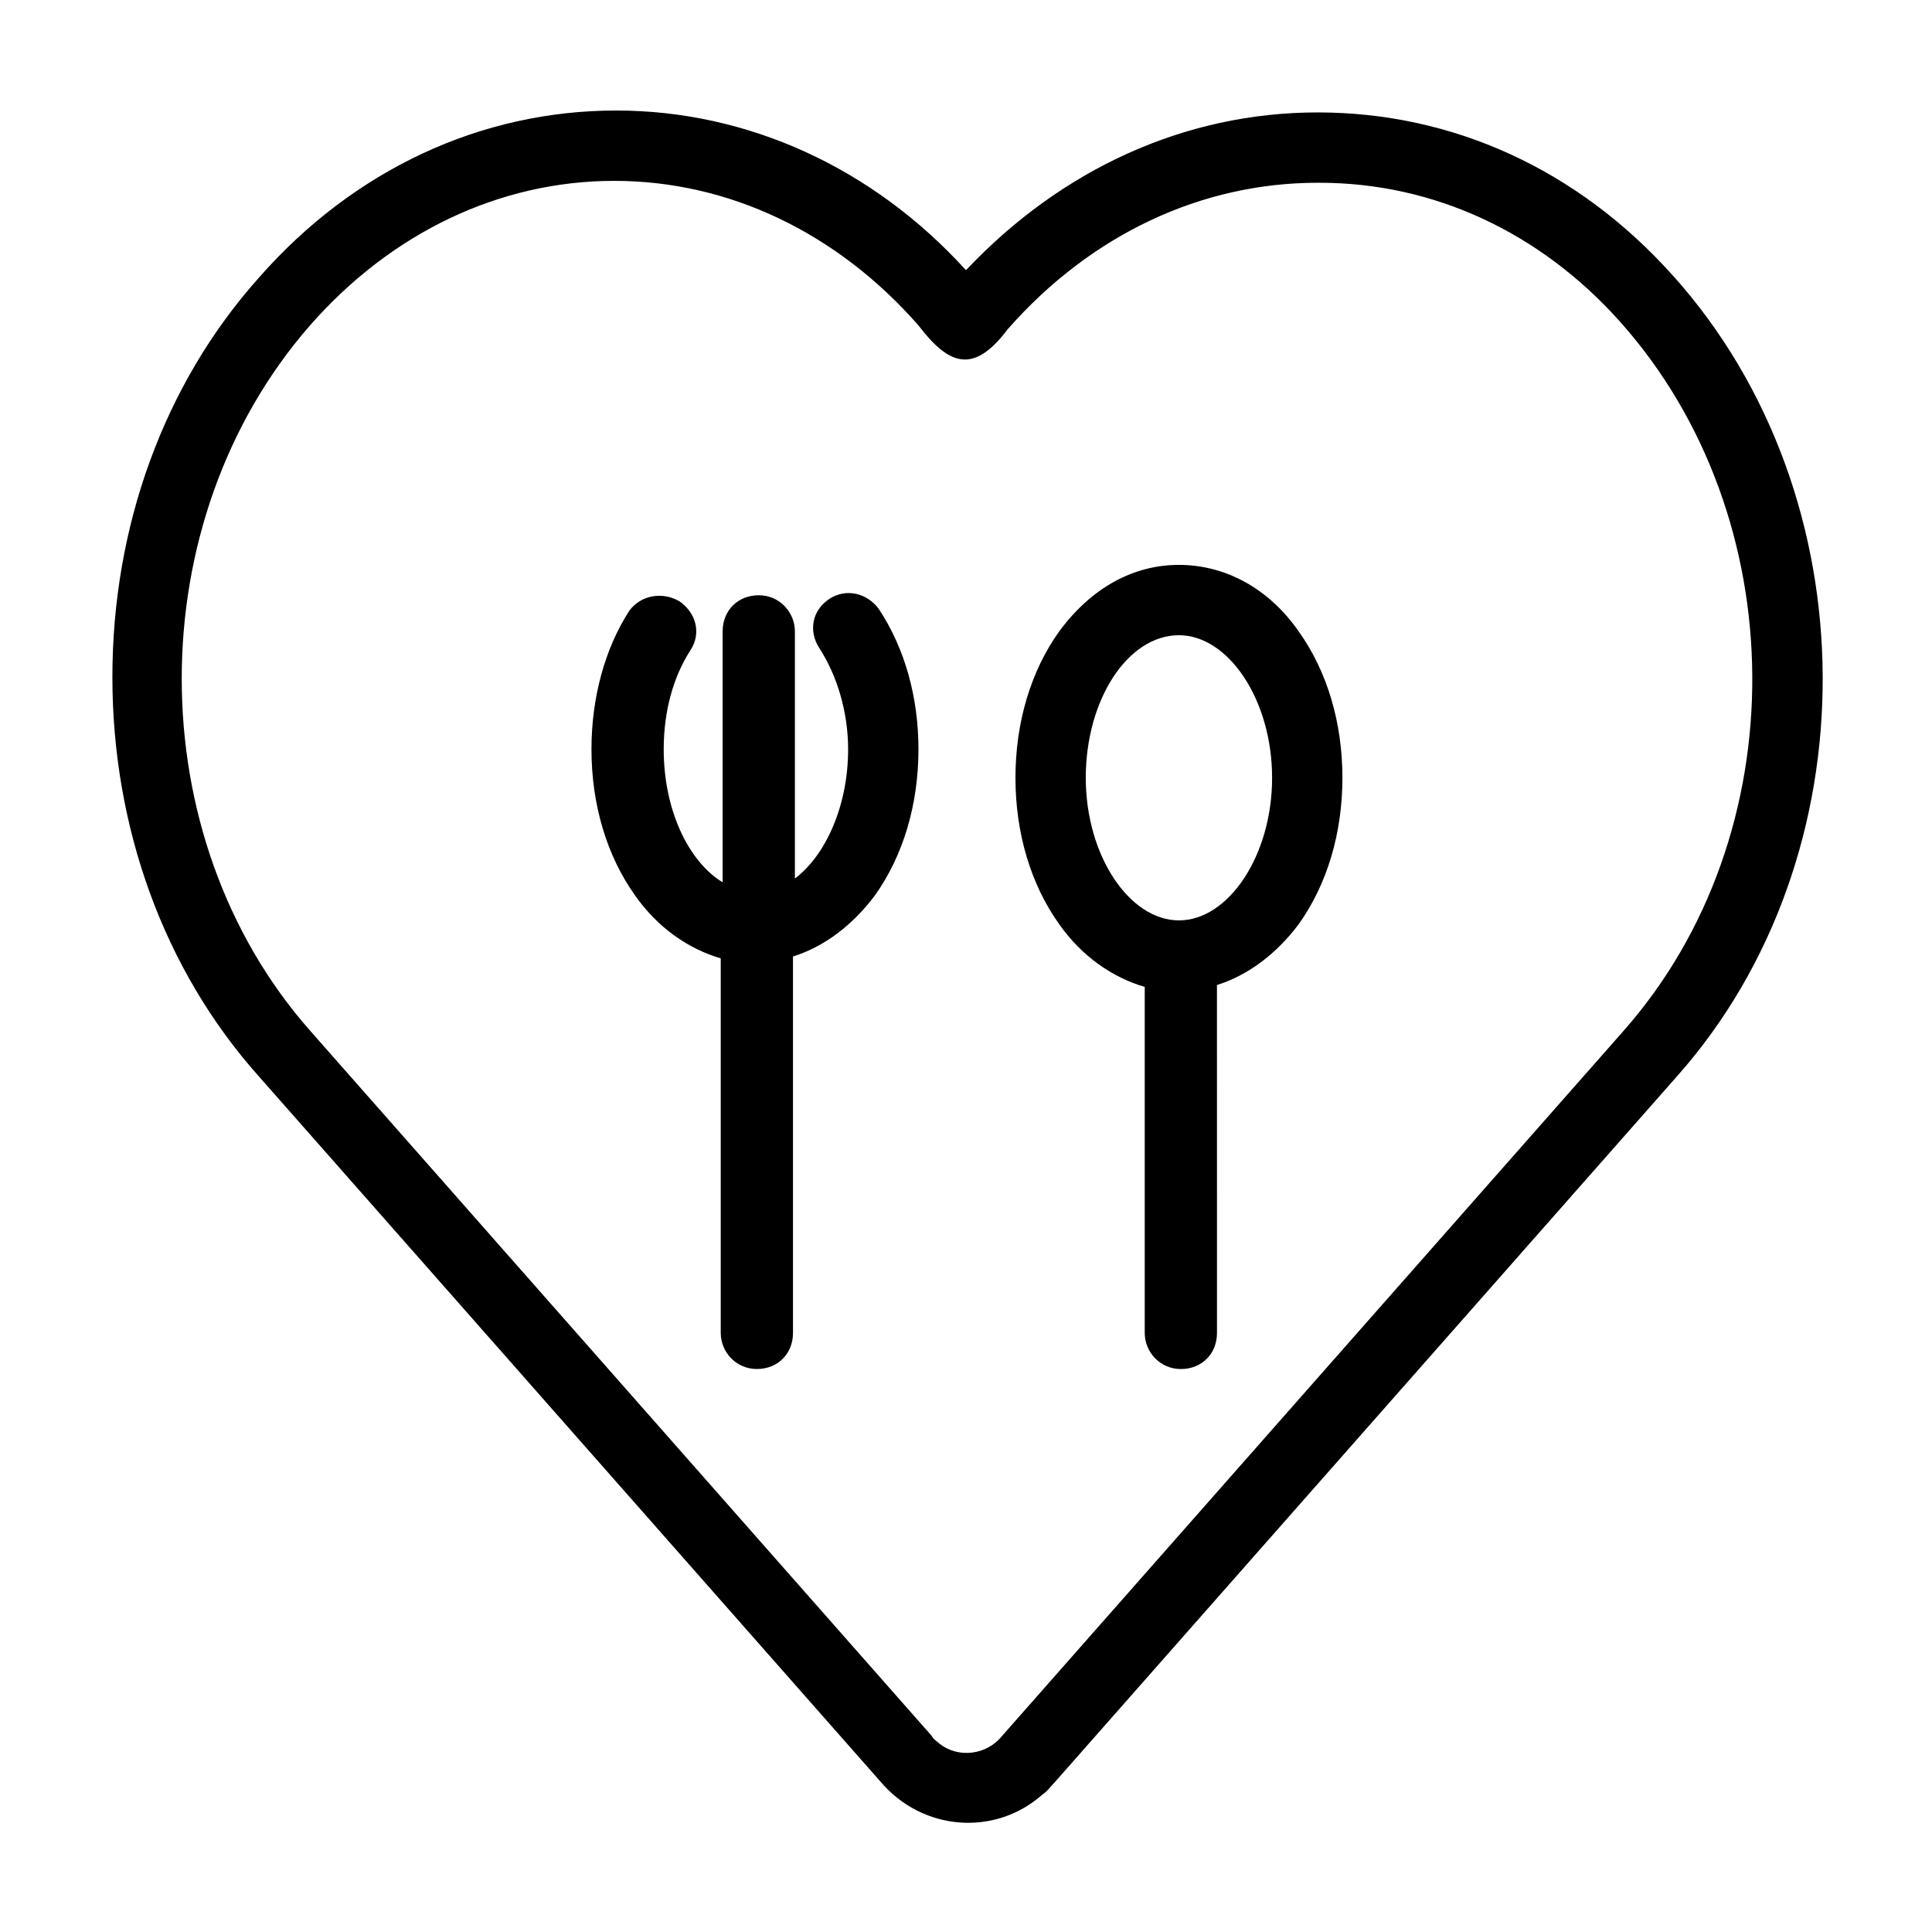
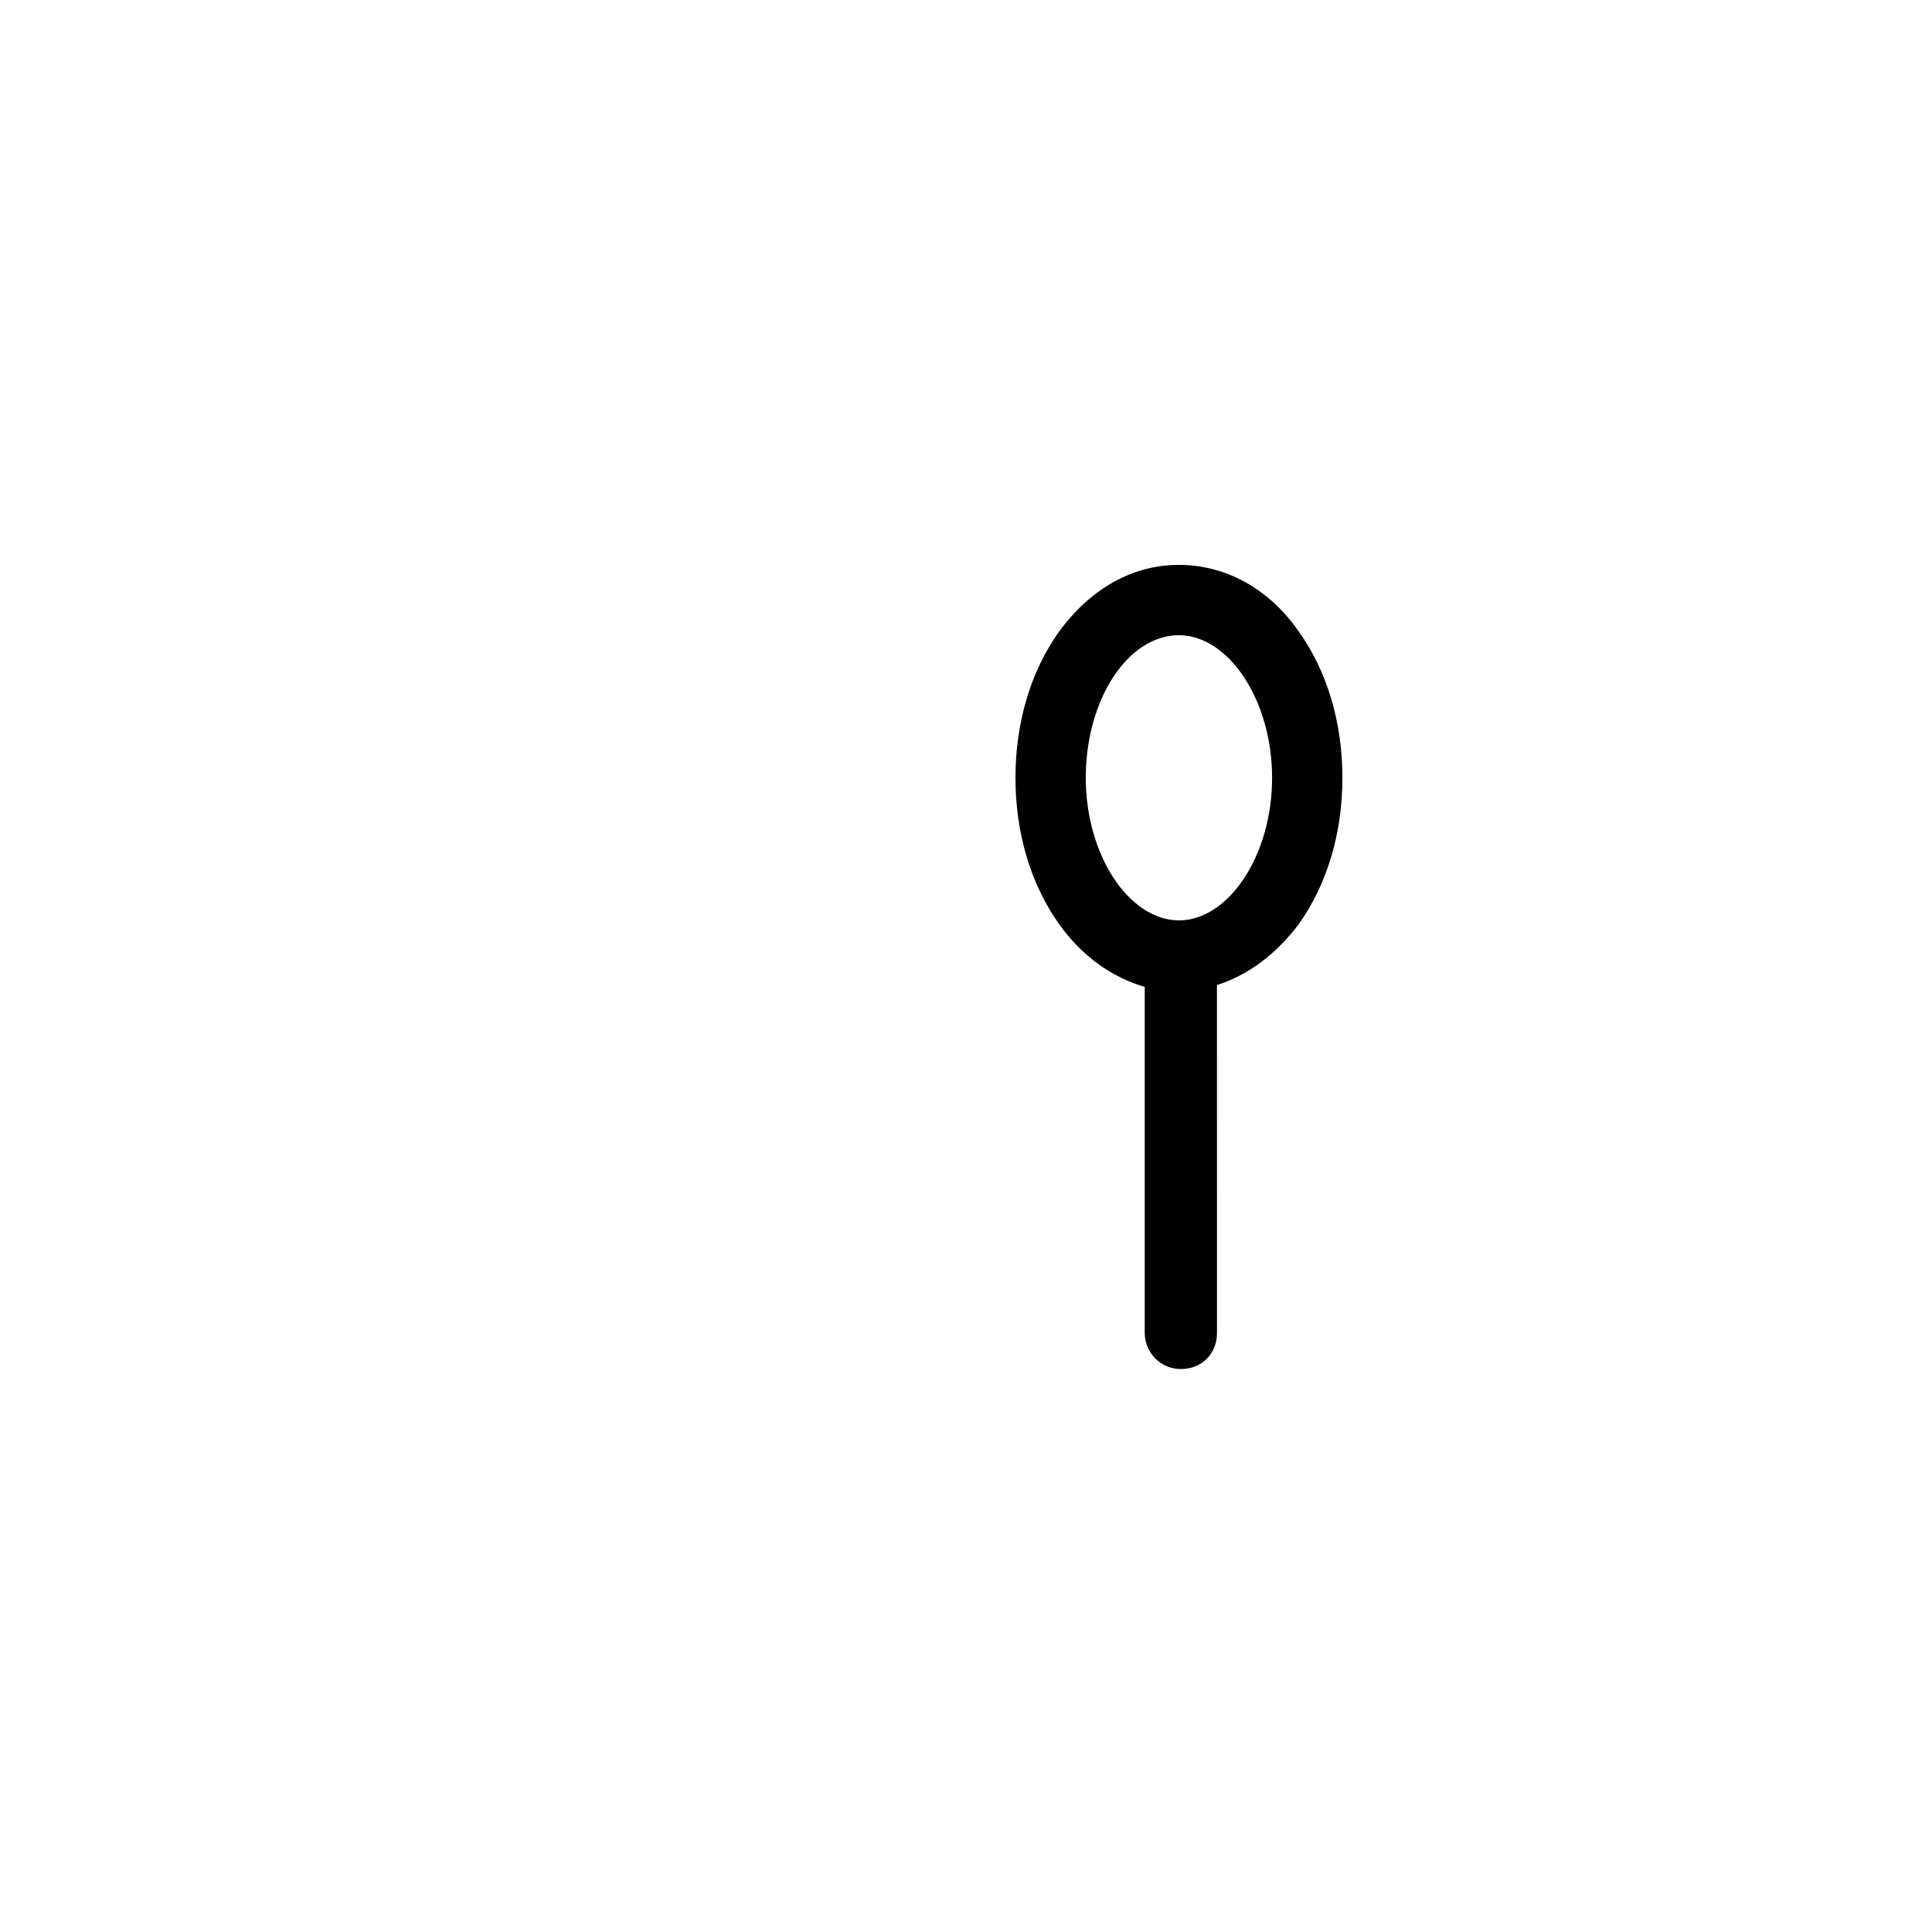
<svg xmlns="http://www.w3.org/2000/svg" fill="#000000" width="800px" height="800px" version="1.1" viewBox="144 144 512 512">
  <g>
-     <path d="m587.41 217.12c-25.191-28.215-58.441-43.328-94.211-43.328-35.266 0-68.016 15.113-93.203 41.816-24.688-27.207-57.941-42.32-92.703-42.32-35.77 0-69.527 15.617-94.715 44.336-25.191 28.215-38.793 66-38.793 105.8s13.602 77.586 38.793 105.8l164.75 186.91c11.082 13.098 30.23 14.609 42.824 3.527 1.512-1.008 2.519-2.519 3.527-3.527l164.75-186.91c51.891-58.445 51.387-153.66-1.012-212.11zm-13.098 200.01-164.75 186.91c-4.031 5.039-11.586 6.047-16.625 2.016-0.504-0.504-1.512-1.008-2.016-2.016l-164.75-186.91c-45.344-51.387-45.344-135.02 0-186.91 21.664-24.688 50.383-38.289 80.609-38.289 30.23 0 58.945 13.602 80.609 38.289 8.062 10.578 14.609 13.098 23.68 1.008 22.168-25.191 51.387-38.793 82.121-38.793h0.504c30.23 0 58.441 13.098 79.602 36.777 46.352 51.891 46.855 136.03 1.008 187.92z" />
    <path d="m456.43 293.7c-12.09 0-23.176 6.047-31.738 17.633-7.559 10.578-11.586 24.184-11.586 38.793s4.031 28.215 11.586 38.793c6.047 8.566 14.105 14.105 22.672 16.625v91.691c0 5.039 4.031 9.574 9.574 9.574 5.543 0 9.574-4.031 9.574-9.574l-0.008-92.195c8.062-2.519 15.617-8.062 21.664-16.121 7.559-10.578 11.586-24.184 11.586-38.793s-4.031-28.215-11.586-38.793c-8.059-11.586-19.648-17.633-31.738-17.633zm0 94.211c-13.098 0-24.688-17.129-24.688-37.785s11.082-37.785 24.688-37.785c13.098 0 24.688 17.129 24.688 37.785s-11.59 37.785-24.688 37.785z" />
-     <path d="m363.72 302.76c-4.535 3.023-5.543 8.566-2.519 13.098 4.535 7.055 7.559 16.625 7.559 26.703 0 15.113-6.047 28.215-14.105 34.258v-65.496c0-5.039-4.031-9.574-9.574-9.574s-9.574 4.031-9.574 9.574v66.504c-9.07-5.543-15.617-19.145-15.617-35.266 0-10.078 2.519-19.145 7.055-26.199 3.023-4.535 1.512-10.078-3.023-13.098-4.535-2.519-10.078-1.512-13.098 2.519-6.551 10.078-10.078 23.176-10.078 36.777 0 14.609 4.031 28.215 11.586 38.793 6.047 8.566 14.105 14.105 22.672 16.625v99.25c0 5.039 4.031 9.574 9.574 9.574s9.574-4.031 9.574-9.574v-99.75c8.062-2.519 15.617-8.062 21.664-16.121 7.559-10.578 11.586-24.184 11.586-38.793 0-13.602-3.527-26.703-10.578-37.281-3.023-4.035-8.566-5.543-13.102-2.523z" />
  </g>
</svg>